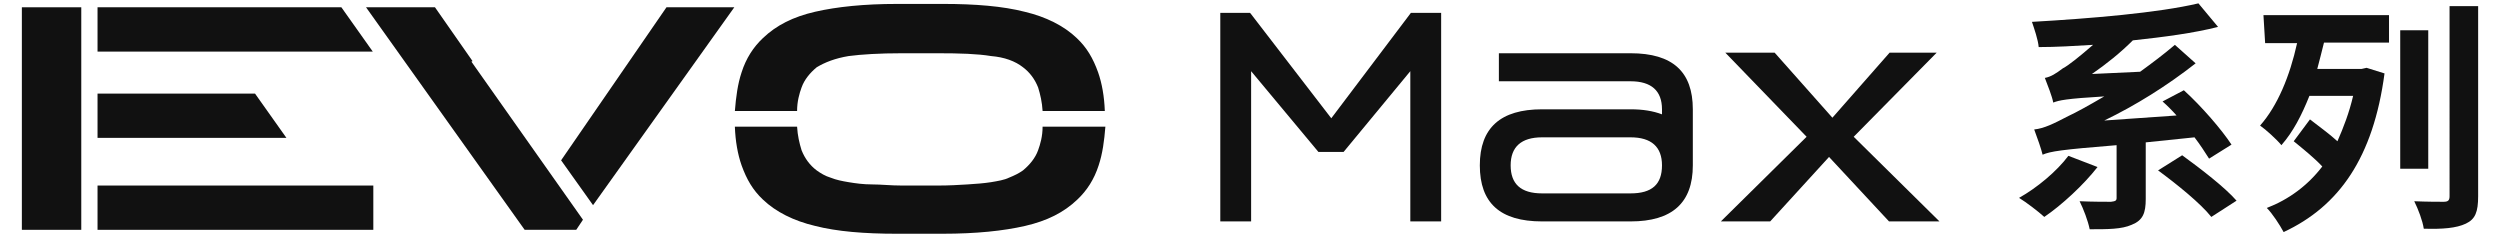
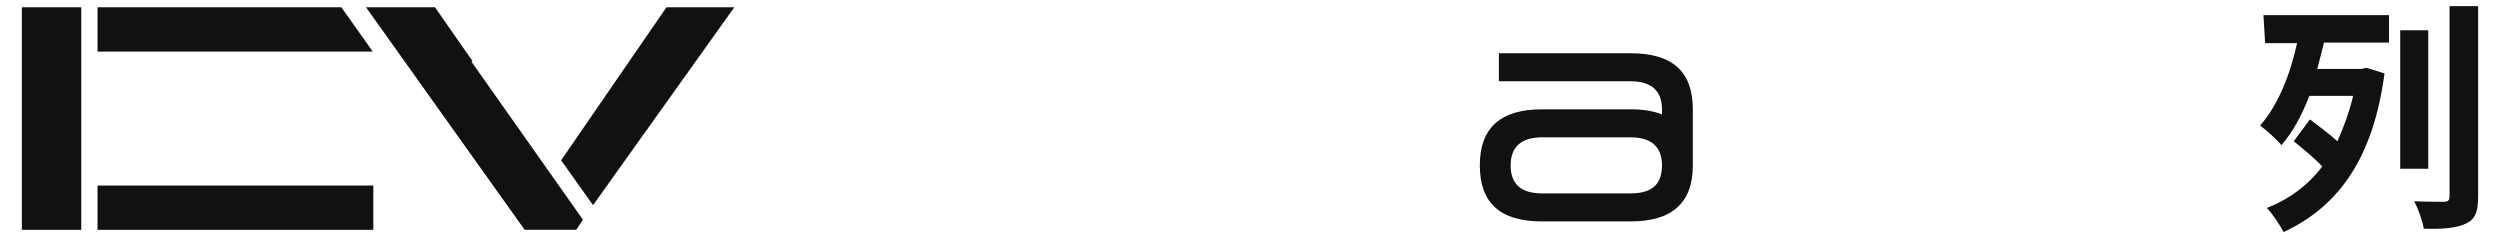
<svg xmlns="http://www.w3.org/2000/svg" version="1.1" id="图层_1" x="0px" y="0px" viewBox="0 0 446 42" style="enable-background:new 0 0 446 42;" xml:space="preserve">
  <style type="text/css">
	.st0{fill:#111111;}
</style>
  <g>
    <g>
      <g>
        <g>
          <path class="st0" d="M267.4,14.5v-5h23.5c7.5,0,11.1,3.3,11.1,10v10c0,6.7-3.7,10-11.1,10h-15.8c-7.5,0-11.1-3.3-11.1-10      s3.7-10,11.1-10h15.8c2.2,0,4,0.3,5.6,0.9v-0.9c0-3.3-1.9-5-5.6-5H267.4L267.4,14.5z M296.5,29.5c0-3.3-1.9-5-5.6-5h-15.8      c-3.7,0-5.6,1.7-5.6,5s1.8,5,5.6,5h15.8C294.7,34.5,296.5,32.9,296.5,29.5z" />
-           <path class="st0" d="M197.2,22.6c-0.2,2.5-0.5,4.8-1.2,6.9c-0.8,2.5-2.1,4.5-3.8,6.1c-2.4,2.3-5.4,3.8-9.3,4.7      c-3.9,0.9-8.8,1.4-14.7,1.4H160c-5.8,0-10.7-0.4-14.6-1.4c-3.8-0.9-7-2.5-9.3-4.7c-1.8-1.7-2.9-3.6-3.8-6.1      c-0.7-2-1.1-4.3-1.2-6.9h11.1c0.1,1.6,0.4,2.9,0.8,4.2c0.6,1.5,1.5,2.7,2.7,3.6c0.7,0.5,1.5,1,2.5,1.3c1,0.4,2,0.6,3.2,0.8      s2.6,0.4,4.2,0.4s3.3,0.2,5.3,0.2h6.4c2,0,3.7-0.1,5.3-0.2s2.9-0.2,4.2-0.4c1.2-0.2,2.4-0.4,3.2-0.8c1-0.4,1.8-0.8,2.5-1.3      c1.2-1,2.2-2.2,2.7-3.6c0.4-1.1,0.8-2.5,0.8-4.2C185.7,22.6,197.2,22.6,197.2,22.6z M168.2,0.7c5.8,0,10.7,0.4,14.6,1.4      c3.8,0.9,7,2.5,9.3,4.7c1.8,1.7,2.9,3.6,3.8,6.1c0.7,2,1.1,4.3,1.2,6.9H186c-0.1-1.6-0.4-2.9-0.8-4.2c-0.6-1.5-1.5-2.7-2.7-3.6      c-1.4-1.1-3.3-1.8-5.7-2c-2.4-0.4-5.6-0.5-9.5-0.5h-6.4c-4,0-7.2,0.2-9.5,0.5c-2.4,0.4-4.2,1.1-5.7,2c-1.2,1-2.2,2.2-2.7,3.6      c-0.4,1.1-0.8,2.5-0.8,4.2h-11.1c0.2-2.5,0.5-4.8,1.2-6.9c0.8-2.5,2.1-4.5,3.8-6.1c2.4-2.3,5.4-3.8,9.3-4.7s8.8-1.4,14.6-1.4      C159.9,0.7,168.2,0.7,168.2,0.7z" />
          <path class="st0" d="M104,39.2l-1.2,1.8h-9.2L65.3,1.3h12.3l6.7,9.6L84.1,11L104,39.2z M118.9,1.3H131l-25.2,35.3l-5.7-8      L118.9,1.3z" />
          <polygon class="st0" points="17.4,1.3 60.9,1.3 66.5,9.2 17.4,9.2     " />
-           <polygon class="st0" points="17.4,16.7 45.5,16.7 51.1,24.6 17.4,24.6     " />
          <polygon class="st0" points="14.5,41 3.9,41 3.9,1.3 14.5,1.3 14.5,9.2 14.5,16.9 14.5,24.4 14.5,33.1     " />
          <rect x="17.4" y="33.1" class="st0" width="49.2" height="7.9" />
-           <polygon class="st0" points="251.7,2.3 237.5,21.1 223.1,2.4 223,2.3 217.7,2.3 217.7,39.5 223.2,39.5 223.2,12.7 235.2,27.1       239.7,27.1 251.6,12.7 251.6,39.5 257.1,39.5 257.1,2.3     " />
-           <path class="st0" d="M346,39.5h-9L326.3,28l-10.5,11.5H307l15.3-15.1l-14.5-15h8.8L326.9,21l10.2-11.6h8.4l-14.8,15L346,39.5z" />
        </g>
      </g>
    </g>
    <g>
-       <path class="st0" d="M374.2,29.8c-2.5,3.2-6.4,6.8-9.5,8.9c-1.1-1-3.2-2.6-4.5-3.4c3.2-1.8,6.7-4.7,8.8-7.5L374.2,29.8z     M382.8,25.4v10.1c0,2.5-0.5,3.8-2.5,4.6c-1.8,0.8-4.2,0.8-7.5,0.8c-0.3-1.5-1.1-3.6-1.8-5c2.2,0.1,4.8,0.1,5.6,0.1    c0.8-0.1,1-0.2,1-0.7v-9.4c-9.9,0.8-11.8,1.1-13.2,1.7c-0.2-0.9-1-3.2-1.5-4.5c1.8-0.2,3.4-1,6.1-2.4c1.3-0.6,3.5-1.8,6.4-3.5    c-6.8,0.4-8.1,0.7-9.1,1.1c-0.2-1.1-1-3.1-1.5-4.4c1.1-0.2,2-0.8,3.2-1.7c1-0.5,3.1-2.2,5.4-4.2c-3.3,0.2-6.6,0.4-9.7,0.4    c-0.1-1.3-0.8-3.3-1.2-4.5C373,3.3,385,2.3,392.2,0.6l3.5,4.2c-4.3,1.1-9.6,1.8-15.2,2.4c-2.2,2.2-4.7,4.2-7.3,6l8.6-0.4    C384,11.2,386,9.7,388,8l3.7,3.3c-5.1,4-10.7,7.5-16.3,10.2l12.9-0.9c-0.8-0.9-1.7-1.8-2.5-2.5l3.8-2c3.2,2.9,6.8,7.1,8.5,9.7    l-4,2.5c-0.7-1.1-1.6-2.5-2.6-3.8L382.8,25.4z M389.3,27.7c3.3,2.4,7.6,5.7,9.7,8.1l-4.5,2.9c-1.9-2.4-6.1-5.8-9.5-8.3L389.3,27.7    z" />
      <path class="st0" d="M403.8,2.7h22.4v4.9h-11.6c-0.4,1.7-0.8,3.1-1.2,4.7h7.9l0.9-0.2l3.2,1c-2,15-8.1,23.7-18,28.3    c-0.7-1.3-2-3.3-3-4.3c3.9-1.5,7.3-4,9.9-7.4c-1.4-1.5-3.5-3.2-5.1-4.5l2.9-3.9c1.4,1.1,3.5,2.6,4.9,3.9c1.1-2.5,2.1-5.1,2.8-8.1    H412c-1.4,3.5-2.9,6.4-5,8.8c-0.8-1-2.8-2.8-3.8-3.5c3.1-3.5,5.3-8.8,6.6-14.7h-5.7L403.8,2.7L403.8,2.7z M433.2,30.1h-5V5.4h5    V30.1z M442.1,1.1V35c0,2.8-0.5,4.1-2.2,4.9c-1.7,0.8-4.1,1-7.5,0.9c-0.2-1.4-1-3.5-1.7-4.9c2.2,0.1,4.5,0.1,5.2,0.1    c0.8,0,1.1-0.2,1.1-1V1.1H442.1z" />
    </g>
  </g>
</svg>